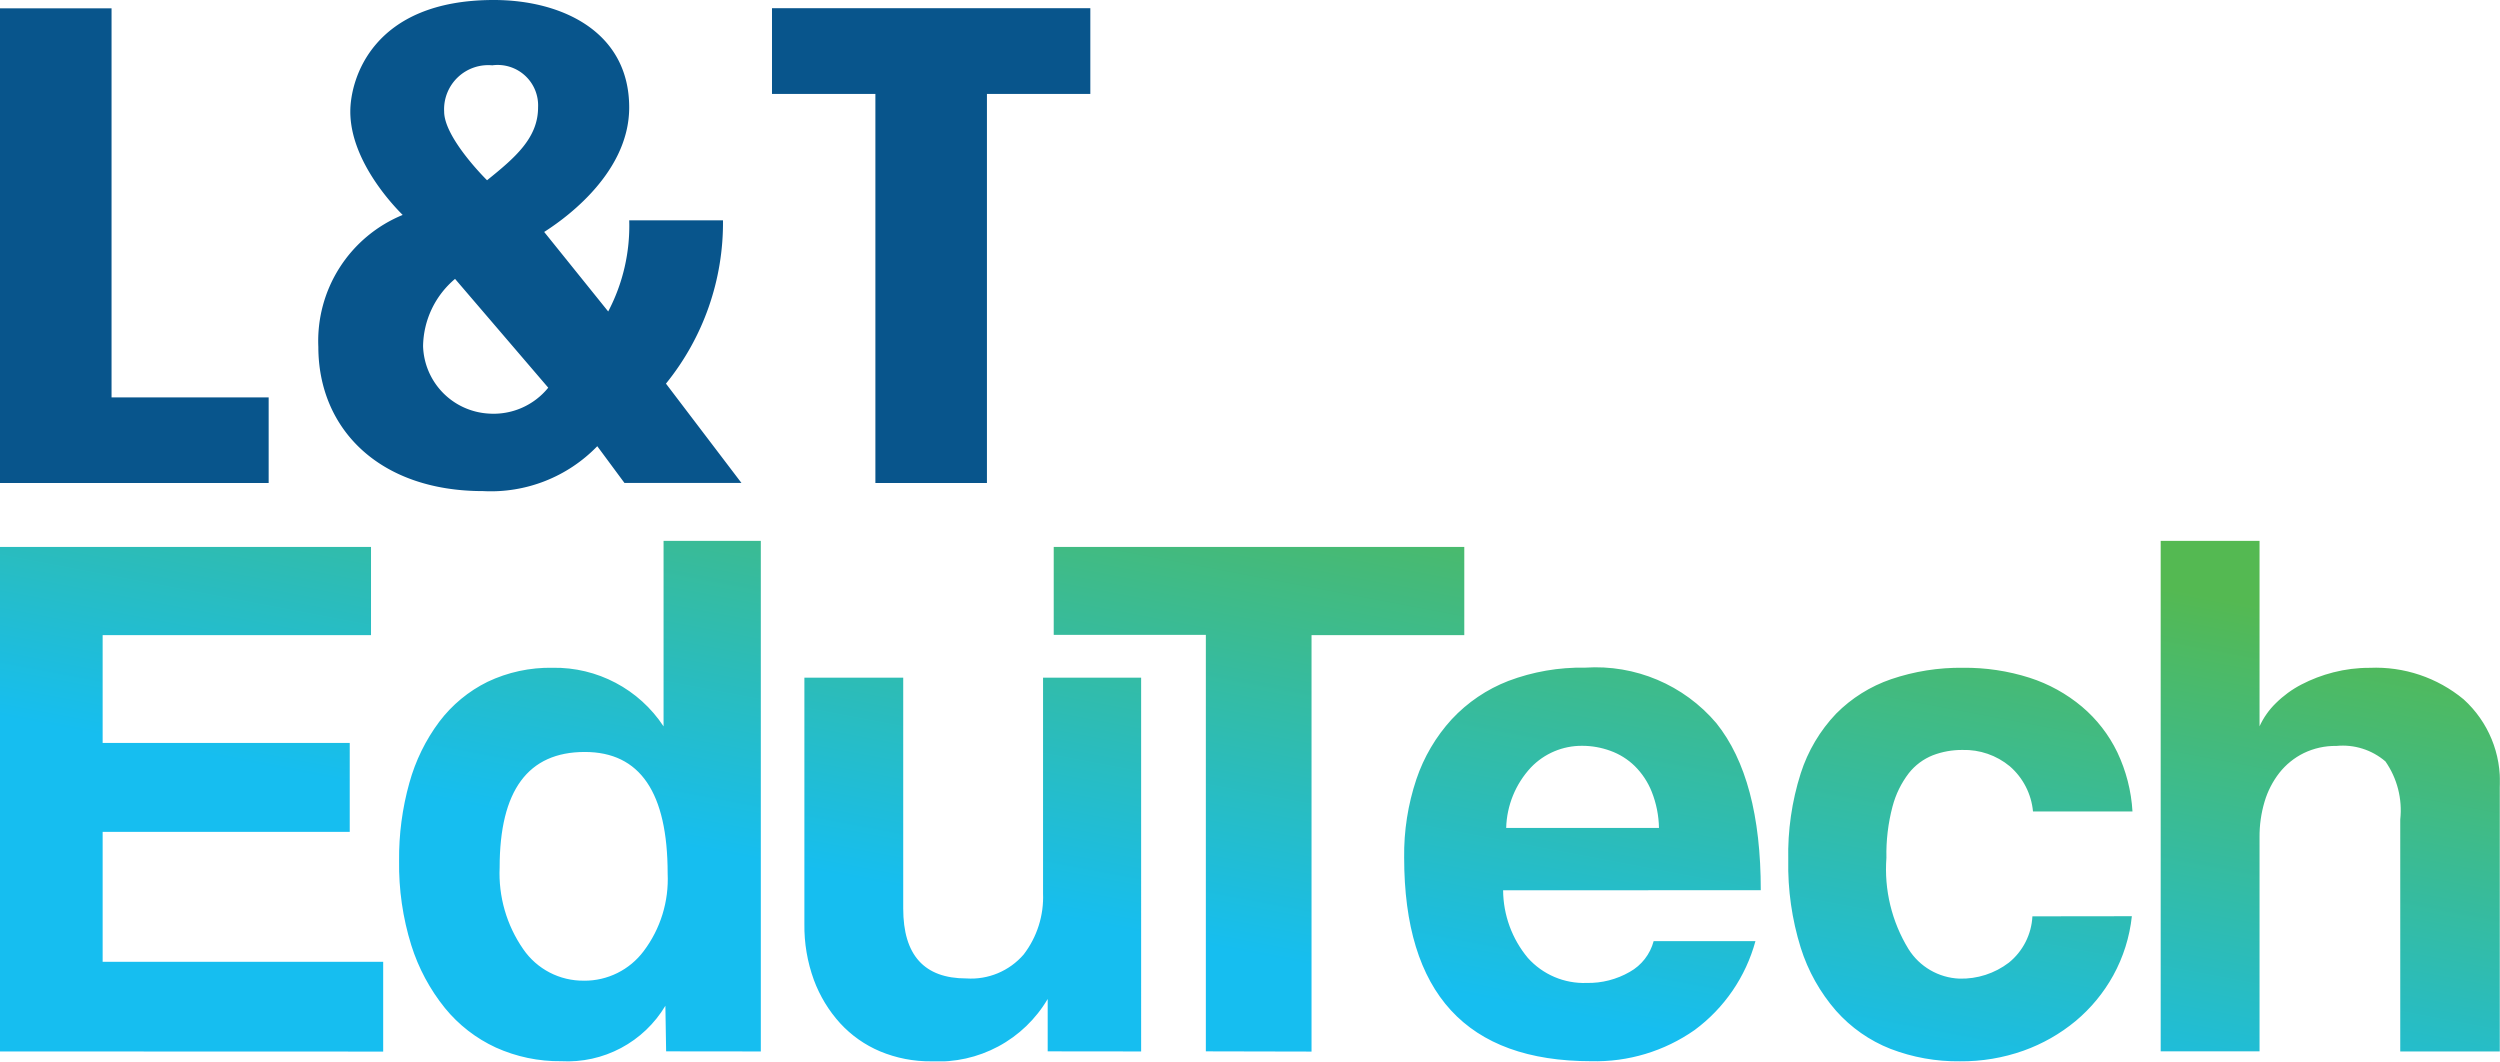
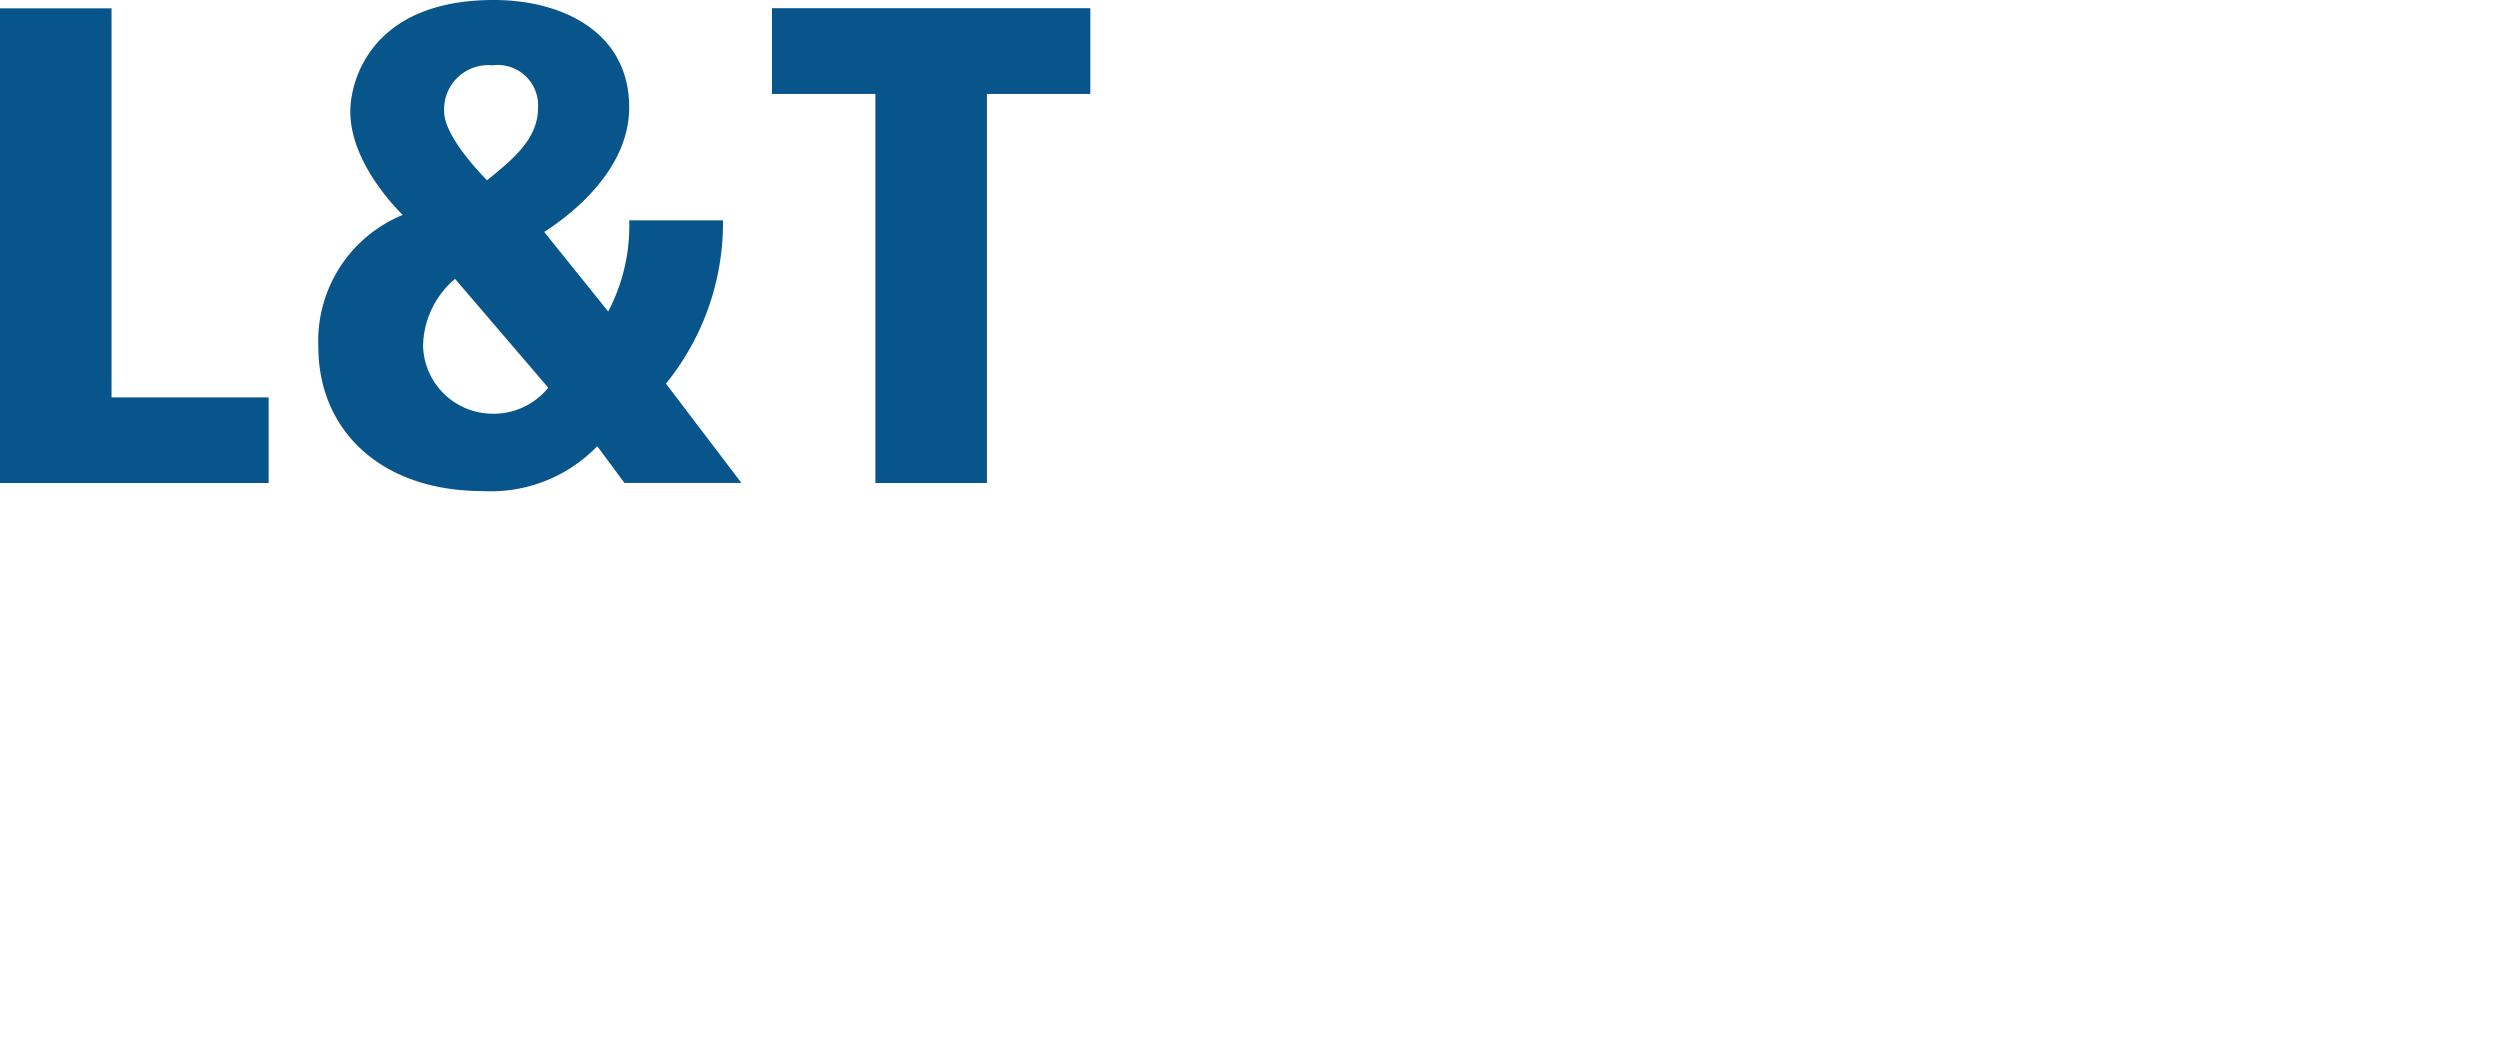
<svg xmlns="http://www.w3.org/2000/svg" width="100.247" height="42.566" viewBox="0 0 100.247 42.566">
  <defs>
    <clipPath id="clip-path">
      <path id="Path_71" data-name="Path 71" d="M154.956,63.863v-9.3a3.423,3.423,0,0,0-.594-2.33,2.626,2.626,0,0,0-1.966-.621,2.894,2.894,0,0,0-1.312.289,2.85,2.85,0,0,0-.976.791,3.5,3.5,0,0,0-.594,1.159,4.858,4.858,0,0,0-.2,1.417v8.591h-3.964V43.39h3.964v7.436a3.057,3.057,0,0,1,.655-.93,4.21,4.21,0,0,1,1.022-.746,5.977,5.977,0,0,1,1.28-.488,5.77,5.77,0,0,1,1.463-.182,5.52,5.52,0,0,1,3.765,1.265,4.427,4.427,0,0,1,1.448,3.519v10.6ZM144.194,58.44a6.32,6.32,0,0,1-.747,2.376,6.434,6.434,0,0,1-1.509,1.828,6.914,6.914,0,0,1-2.089,1.188,7.39,7.39,0,0,1-2.546.426,7.5,7.5,0,0,1-2.79-.5,5.722,5.722,0,0,1-2.179-1.524,7.081,7.081,0,0,1-1.418-2.53,11.117,11.117,0,0,1-.5-3.519,10.69,10.69,0,0,1,.5-3.474,6.227,6.227,0,0,1,1.418-2.392,5.723,5.723,0,0,1,2.209-1.384,8.623,8.623,0,0,1,2.881-.457,8.507,8.507,0,0,1,2.668.4,6.227,6.227,0,0,1,2.1,1.159,5.549,5.549,0,0,1,1.418,1.828,6.4,6.4,0,0,1,.609,2.376H140.23a2.735,2.735,0,0,0-.93-1.813,2.855,2.855,0,0,0-1.9-.655,3.268,3.268,0,0,0-1.189.214,2.327,2.327,0,0,0-.96.716,3.76,3.76,0,0,0-.655,1.341,7.439,7.439,0,0,0-.244,2.055,6.134,6.134,0,0,0,.884,3.656,2.53,2.53,0,0,0,2.043,1.188,3.133,3.133,0,0,0,1.982-.64,2.555,2.555,0,0,0,.945-1.858ZM118.982,57.4a4.275,4.275,0,0,0,.991,2.711,3.017,3.017,0,0,0,2.362,1.005,3.326,3.326,0,0,0,1.723-.442,2,2,0,0,0,.96-1.234H129.1a6.576,6.576,0,0,1-2.44,3.565,6.915,6.915,0,0,1-4.146,1.249q-7.5,0-7.5-8.165a9.494,9.494,0,0,1,.489-3.138,6.768,6.768,0,0,1,1.418-2.407,6.127,6.127,0,0,1,2.271-1.538,8.289,8.289,0,0,1,3.079-.533,6.343,6.343,0,0,1,5.26,2.224q1.785,2.224,1.783,6.7Zm6.25-2.5a4.139,4.139,0,0,0-.289-1.447,3.024,3.024,0,0,0-.685-1.037,2.715,2.715,0,0,0-.976-.609,3.288,3.288,0,0,0-1.128-.2,2.814,2.814,0,0,0-2.058.869,3.7,3.7,0,0,0-.991,2.424Zm-18.17,8.959v-16.7h-6.1V43.633h16.463v3.535H111.3v16.7Zm-6.342,0v-2.1a5.09,5.09,0,0,1-4.664,2.5,5.206,5.206,0,0,1-2.058-.4,4.6,4.6,0,0,1-1.6-1.127A5.339,5.339,0,0,1,91.346,61a6.305,6.305,0,0,1-.382-2.255V48.876h3.963v9.259q0,2.8,2.53,2.8a2.787,2.787,0,0,0,2.3-.96,3.776,3.776,0,0,0,.777-2.453V48.876h3.933V63.863Zm-15.3,0-.03-1.828a4.573,4.573,0,0,1-4.177,2.223,6.19,6.19,0,0,1-2.621-.548,5.723,5.723,0,0,1-2.043-1.585A7.666,7.666,0,0,1,75.2,59.6a10.852,10.852,0,0,1-.488-3.382,11.163,11.163,0,0,1,.412-3.124,7.375,7.375,0,0,1,1.2-2.453,5.437,5.437,0,0,1,1.935-1.6,5.826,5.826,0,0,1,2.607-.563,5.218,5.218,0,0,1,4.451,2.349V43.39h3.9V63.863Zm-3.292-2.833a2.96,2.96,0,0,0,2.393-1.188,4.789,4.789,0,0,0,.96-3.109q0-4.876-3.323-4.875-3.414,0-3.414,4.631a5.323,5.323,0,0,0,.945,3.275,2.912,2.912,0,0,0,2.439,1.265ZM58.709,63.863V43.633H73.586v3.535H62.825v4.325h9.908v3.565H62.825v5.21H74.074v3.6Z" transform="translate(-58.709 -43.39)" fill="none" />
    </clipPath>
    <linearGradient id="linear-gradient" x1="0.353" y1="0.659" x2="0.871" y2="0.097" gradientUnits="objectBoundingBox">
      <stop offset="0" stop-color="#16bef0" />
      <stop offset="1" stop-color="#54b952" />
    </linearGradient>
  </defs>
  <g id="Group_21133" data-name="Group 21133" transform="translate(-50.849 -23)">
    <g id="Group_23940" data-name="Group 23940" transform="translate(50.849 23)">
      <path id="Path_70" data-name="Path 70" d="M93.811,39.332h4.473v-15.6h4.146V20.295H89.665v3.437h4.146ZM80.53,29.266c.464-.3,3.409-2.182,3.409-4.991,0-3.057-2.727-4.31-5.428-4.31-4.882,0-5.755,3.191-5.755,4.473,0,2.045,1.856,3.9,2.1,4.146a5.462,5.462,0,0,0-3.382,5.291c0,3.273,2.427,5.782,6.6,5.782a5.934,5.934,0,0,0,4.585-1.8l1.09,1.473H88.44l-3.027-3.982A10.235,10.235,0,0,0,87.7,28.8H83.94a7.374,7.374,0,0,1-.843,3.655Zm.163,6.245a2.822,2.822,0,0,1-2.4,1.037,2.793,2.793,0,0,1-2.619-2.7,3.592,3.592,0,0,1,1.282-2.7ZM78.457,22.583a1.622,1.622,0,0,1,1.828,1.692c0,1.227-.928,2.018-2.046,2.918-.245-.243-1.72-1.771-1.72-2.753a1.77,1.77,0,0,1,1.938-1.855ZM58.709,39.332H69.482V35.9h-6.3V20.3H58.709Z" transform="translate(-58.709 -19.965)" fill="#08558c" />
      <g id="Group_77" data-name="Group 77" transform="translate(0 21.689)">
        <g id="Group_76" data-name="Group 76" clip-path="url(#clip-path)">
-           <rect id="Rectangle_44" data-name="Rectangle 44" width="100.241" height="20.87" transform="translate(0 -0.001)" fill="url(#linear-gradient)" />
-         </g>
+           </g>
      </g>
    </g>
  </g>
</svg>